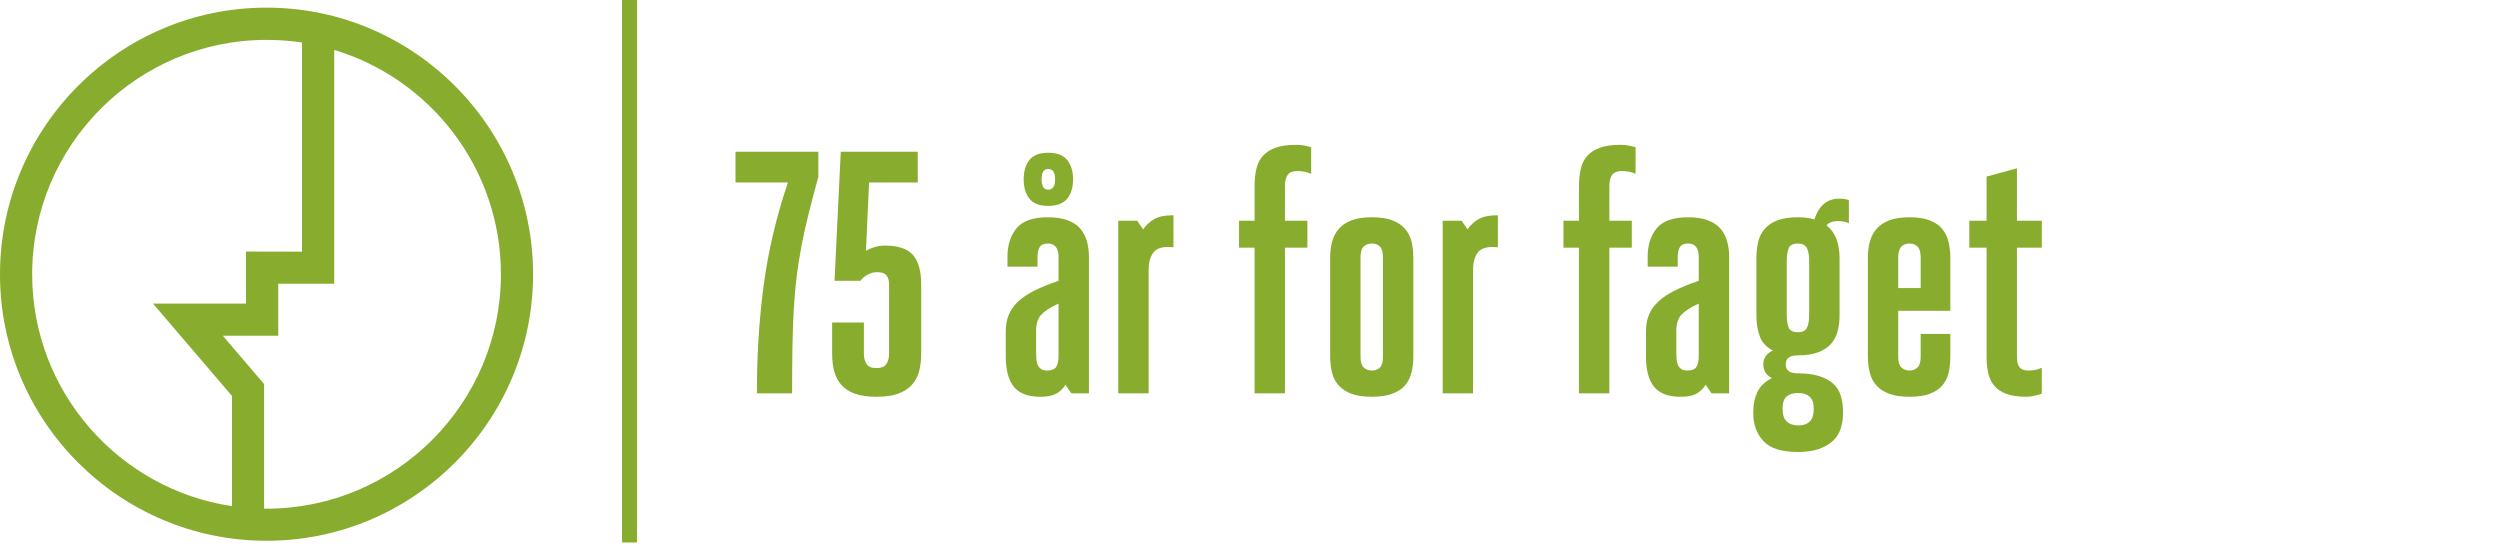
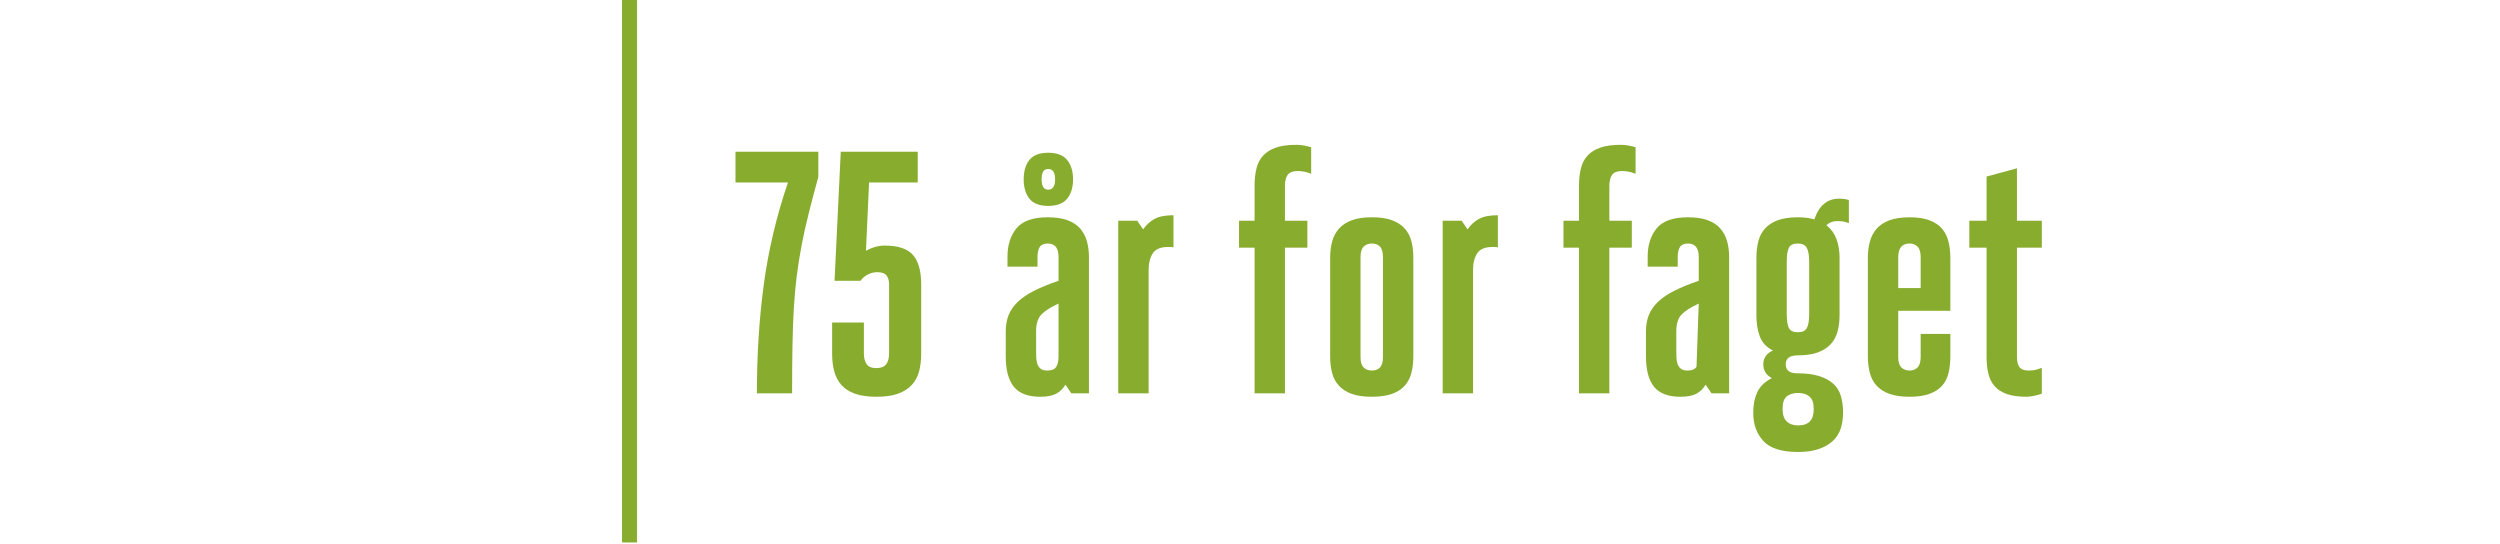
<svg xmlns="http://www.w3.org/2000/svg" version="1.1" viewBox="0 0 262 57" width="262" height="57">
  <defs />
  <g id="Canvas_1" stroke-opacity="1" stroke-dasharray="none" fill-opacity="1" fill="none" stroke="none">
    <title>Canvas 1</title>
    <g id="Canvas_1_Layer_1">
      <title>Layer 1</title>
      <g id="Group_27">
        <g id="Group_32">
          <g id="Graphic_44">
            <path d="M 79.323 41.219 C 79.323 37.192 79.564 33.389 80.046 29.808 C 80.529 26.227 81.373 22.665 82.578 19.119 L 77.081 19.119 L 77.081 15.9 L 85.761 15.9 L 85.761 18.54 C 85.375 19.939 85.038 21.217 84.749 22.374 C 84.459 23.532 84.211 24.648 84.006 25.721 C 83.801 26.794 83.633 27.855 83.5 28.904 C 83.367 29.953 83.266 31.086 83.193 32.304 C 83.121 33.521 83.073 34.854 83.049 36.3 C 83.024 37.747 83.012 39.386 83.012 41.219 L 79.323 41.219 Z" fill="#88ac2e" />
          </g>
          <g id="Graphic_43">
            <path d="M 91.946 28.523 C 91.609 28.523 91.283 28.602 90.97 28.758 C 90.656 28.914 90.391 29.137 90.174 29.427 L 87.461 29.427 L 88.112 15.9 L 96.178 15.9 L 96.178 19.119 L 91.078 19.119 L 90.753 26.281 C 90.994 26.136 91.289 26.009 91.64 25.9 C 91.989 25.792 92.356 25.738 92.743 25.738 C 94.118 25.738 95.094 26.064 95.673 26.715 C 96.252 27.366 96.541 28.403 96.541 29.825 L 96.541 37.095 C 96.541 37.747 96.469 38.349 96.324 38.904 C 96.18 39.459 95.926 39.935 95.565 40.332 C 95.203 40.73 94.721 41.038 94.118 41.255 C 93.515 41.472 92.755 41.581 91.839 41.581 C 90.923 41.581 90.169 41.472 89.578 41.255 C 88.987 41.038 88.517 40.73 88.167 40.332 C 87.818 39.934 87.57 39.459 87.425 38.904 C 87.28 38.349 87.208 37.747 87.208 37.095 L 87.208 33.804 L 90.536 33.804 L 90.536 37.059 C 90.536 37.517 90.632 37.886 90.825 38.162 C 91.018 38.439 91.356 38.578 91.838 38.578 C 92.32 38.578 92.663 38.446 92.868 38.181 C 93.073 37.915 93.175 37.542 93.175 37.059 L 93.175 29.753 C 93.175 29.391 93.085 29.097 92.904 28.866 C 92.723 28.637 92.403 28.523 91.945 28.523 Z" fill="#88ac2e" />
          </g>
          <g id="Graphic_42">
            <path d="M 105.402 34.744 C 105.402 34.093 105.503 33.515 105.708 33.008 C 105.913 32.502 106.239 32.038 106.685 31.615 C 107.131 31.193 107.703 30.807 108.404 30.458 C 109.103 30.108 109.947 29.765 110.935 29.427 L 110.935 26.932 C 110.935 25.991 110.562 25.521 109.814 25.521 C 109.404 25.521 109.12 25.642 108.965 25.883 C 108.808 26.124 108.73 26.486 108.73 26.968 L 108.73 27.945 L 105.584 27.945 L 105.584 26.896 C 105.584 25.69 105.897 24.701 106.524 23.93 C 107.151 23.158 108.248 22.772 109.816 22.772 C 110.635 22.772 111.323 22.875 111.877 23.08 C 112.432 23.285 112.871 23.575 113.197 23.948 C 113.522 24.322 113.758 24.762 113.903 25.268 C 114.047 25.774 114.12 26.329 114.12 26.932 L 114.12 41.219 L 112.275 41.219 L 111.66 40.315 C 111.395 40.749 111.063 41.069 110.666 41.274 C 110.268 41.479 109.719 41.582 109.02 41.582 C 107.742 41.582 106.819 41.232 106.252 40.533 C 105.686 39.834 105.403 38.773 105.403 37.35 L 105.403 34.746 Z M 112.455 18.794 C 112.455 19.638 112.25 20.313 111.84 20.819 C 111.43 21.325 110.767 21.579 109.85 21.579 C 108.934 21.579 108.276 21.325 107.88 20.819 C 107.482 20.313 107.282 19.638 107.282 18.794 C 107.282 17.95 107.481 17.274 107.88 16.768 C 108.278 16.262 108.934 16.008 109.85 16.008 C 110.767 16.008 111.43 16.262 111.84 16.768 C 112.25 17.274 112.455 17.95 112.455 18.794 Z M 110.935 31.815 C 110.092 32.201 109.489 32.586 109.127 32.972 C 108.765 33.358 108.584 33.937 108.584 34.708 L 108.584 36.878 C 108.584 37.095 108.59 37.319 108.602 37.548 C 108.614 37.777 108.657 37.989 108.729 38.181 C 108.801 38.373 108.915 38.53 109.073 38.651 C 109.23 38.771 109.453 38.832 109.742 38.832 C 110.224 38.832 110.543 38.699 110.701 38.434 C 110.858 38.169 110.935 37.807 110.935 37.349 L 110.935 31.815 Z M 110.574 18.794 C 110.574 18.07 110.333 17.708 109.85 17.708 C 109.368 17.708 109.163 18.07 109.163 18.794 C 109.163 19.517 109.392 19.879 109.85 19.879 C 110.333 19.879 110.574 19.517 110.574 18.794 Z" fill="#88ac2e" />
          </g>
          <g id="Graphic_41">
            <path d="M 122.979 25.919 C 122.858 25.895 122.755 25.883 122.672 25.883 L 122.401 25.883 C 121.63 25.883 121.099 26.107 120.81 26.553 C 120.52 26.999 120.376 27.572 120.376 28.27 L 120.376 41.219 L 117.193 41.219 L 117.193 23.134 L 119.182 23.134 L 119.797 24.038 C 120.135 23.556 120.539 23.188 121.008 22.936 C 121.478 22.682 122.135 22.557 122.979 22.557 L 122.979 25.92 Z" fill="#88ac2e" />
          </g>
          <g id="Graphic_40">
            <path d="M 135.855 15.177 C 136.12 15.177 136.386 15.201 136.651 15.249 C 136.916 15.297 137.169 15.357 137.41 15.43 L 137.41 18.215 C 136.976 18.022 136.494 17.925 135.964 17.925 C 135.481 17.925 135.144 18.058 134.951 18.323 C 134.758 18.589 134.662 18.974 134.662 19.481 L 134.662 23.134 L 137.013 23.134 L 137.013 25.955 L 134.662 25.955 L 134.662 41.219 L 131.479 41.219 L 131.479 25.955 L 129.851 25.955 L 129.851 23.134 L 131.479 23.134 L 131.479 19.481 C 131.479 18.806 131.544 18.197 131.678 17.655 C 131.811 17.112 132.045 16.66 132.383 16.299 C 132.72 15.937 133.167 15.66 133.721 15.467 C 134.276 15.274 134.987 15.178 135.855 15.178 Z" fill="#88ac2e" />
          </g>
          <g id="Graphic_39">
            <path d="M 143.776 41.581 C 142.908 41.581 142.197 41.477 141.642 41.272 C 141.088 41.067 140.642 40.778 140.304 40.404 C 139.966 40.031 139.731 39.585 139.599 39.066 C 139.467 38.548 139.4 37.976 139.4 37.347 L 139.4 27.003 C 139.4 26.376 139.472 25.804 139.617 25.284 C 139.762 24.766 140.003 24.32 140.34 23.946 C 140.678 23.572 141.124 23.283 141.679 23.078 C 142.233 22.873 142.932 22.77 143.776 22.77 C 144.62 22.77 145.32 22.873 145.874 23.078 C 146.429 23.283 146.875 23.572 147.212 23.946 C 147.55 24.32 147.785 24.766 147.917 25.284 C 148.05 25.802 148.117 26.376 148.117 27.003 L 148.117 37.347 C 148.117 37.974 148.05 38.548 147.917 39.066 C 147.785 39.585 147.555 40.031 147.23 40.404 C 146.904 40.778 146.458 41.067 145.892 41.272 C 145.325 41.477 144.619 41.581 143.776 41.581 Z M 143.776 38.832 C 144.138 38.832 144.421 38.723 144.627 38.506 C 144.832 38.289 144.934 37.927 144.934 37.421 L 144.934 26.968 C 144.934 26.437 144.831 26.064 144.627 25.847 C 144.422 25.63 144.138 25.521 143.776 25.521 C 143.415 25.521 143.125 25.63 142.908 25.847 C 142.691 26.064 142.583 26.437 142.583 26.968 L 142.583 37.421 C 142.583 37.927 142.691 38.289 142.908 38.506 C 143.125 38.723 143.415 38.832 143.776 38.832 Z" fill="#88ac2e" />
          </g>
          <g id="Graphic_38">
            <path d="M 156.978 25.919 C 156.858 25.895 156.755 25.883 156.672 25.883 L 156.401 25.883 C 155.629 25.883 155.099 26.107 154.809 26.553 C 154.52 26.999 154.375 27.572 154.375 28.27 L 154.375 41.219 L 151.192 41.219 L 151.192 23.134 L 153.182 23.134 L 153.797 24.038 C 154.134 23.556 154.539 23.188 155.008 22.936 C 155.478 22.682 156.134 22.557 156.978 22.557 L 156.978 25.92 Z" fill="#88ac2e" />
          </g>
          <g id="Graphic_37">
            <path d="M 169.855 15.177 C 170.12 15.177 170.385 15.201 170.651 15.249 C 170.916 15.297 171.169 15.357 171.41 15.43 L 171.41 18.215 C 170.976 18.022 170.494 17.925 169.963 17.925 C 169.481 17.925 169.143 18.058 168.951 18.323 C 168.758 18.589 168.661 18.974 168.661 19.481 L 168.661 23.134 L 171.012 23.134 L 171.012 25.955 L 168.661 25.955 L 168.661 41.219 L 165.478 41.219 L 165.478 25.955 L 163.851 25.955 L 163.851 23.134 L 165.478 23.134 L 165.478 19.481 C 165.478 18.806 165.544 18.197 165.678 17.655 C 165.81 17.112 166.045 16.66 166.382 16.299 C 166.72 15.937 167.166 15.66 167.721 15.467 C 168.275 15.274 168.987 15.178 169.855 15.178 Z" fill="#88ac2e" />
          </g>
          <g id="Graphic_36">
-             <path d="M 172.495 34.744 C 172.495 34.093 172.597 33.515 172.802 33.008 C 173.007 32.502 173.332 32.038 173.779 31.615 C 174.225 31.193 174.797 30.807 175.497 30.458 C 176.197 30.108 177.041 29.765 178.029 29.427 L 178.029 26.932 C 178.029 25.991 177.655 25.521 176.908 25.521 C 176.498 25.521 176.214 25.642 176.059 25.883 C 175.902 26.124 175.824 26.486 175.824 26.968 L 175.824 27.945 L 172.677 27.945 L 172.677 26.896 C 172.677 25.69 172.991 24.701 173.618 23.93 C 174.245 23.158 175.342 22.772 176.909 22.772 C 177.729 22.772 178.416 22.875 178.971 23.08 C 179.526 23.285 179.965 23.575 180.29 23.948 C 180.616 24.322 180.852 24.762 180.996 25.268 C 181.141 25.774 181.213 26.329 181.213 26.932 L 181.213 41.219 L 179.369 41.219 L 178.754 40.315 C 178.489 40.749 178.156 41.069 177.76 41.274 C 177.362 41.479 176.813 41.582 176.113 41.582 C 174.835 41.582 173.912 41.232 173.346 40.533 C 172.779 39.834 172.497 38.773 172.497 37.35 L 172.497 34.746 Z M 178.029 31.815 C 177.185 32.201 176.582 32.586 176.221 32.972 C 175.859 33.358 175.678 33.937 175.678 34.708 L 175.678 36.878 C 175.678 37.095 175.683 37.319 175.696 37.548 C 175.708 37.777 175.75 37.989 175.823 38.181 C 175.895 38.373 176.009 38.53 176.167 38.651 C 176.324 38.771 176.546 38.832 176.836 38.832 C 177.318 38.832 177.637 38.699 177.795 38.434 C 177.951 38.169 178.029 37.807 178.029 37.349 L 178.029 31.815 Z" fill="#88ac2e" />
+             <path d="M 172.495 34.744 C 172.495 34.093 172.597 33.515 172.802 33.008 C 173.007 32.502 173.332 32.038 173.779 31.615 C 174.225 31.193 174.797 30.807 175.497 30.458 C 176.197 30.108 177.041 29.765 178.029 29.427 L 178.029 26.932 C 178.029 25.991 177.655 25.521 176.908 25.521 C 176.498 25.521 176.214 25.642 176.059 25.883 C 175.902 26.124 175.824 26.486 175.824 26.968 L 175.824 27.945 L 172.677 27.945 L 172.677 26.896 C 172.677 25.69 172.991 24.701 173.618 23.93 C 174.245 23.158 175.342 22.772 176.909 22.772 C 177.729 22.772 178.416 22.875 178.971 23.08 C 179.526 23.285 179.965 23.575 180.29 23.948 C 180.616 24.322 180.852 24.762 180.996 25.268 C 181.141 25.774 181.213 26.329 181.213 26.932 L 181.213 41.219 L 179.369 41.219 L 178.754 40.315 C 178.489 40.749 178.156 41.069 177.76 41.274 C 177.362 41.479 176.813 41.582 176.113 41.582 C 174.835 41.582 173.912 41.232 173.346 40.533 C 172.779 39.834 172.497 38.773 172.497 37.35 L 172.497 34.746 Z M 178.029 31.815 C 177.185 32.201 176.582 32.586 176.221 32.972 C 175.859 33.358 175.678 33.937 175.678 34.708 L 175.678 36.878 C 175.678 37.095 175.683 37.319 175.696 37.548 C 175.708 37.777 175.75 37.989 175.823 38.181 C 175.895 38.373 176.009 38.53 176.167 38.651 C 176.324 38.771 176.546 38.832 176.836 38.832 C 177.318 38.832 177.637 38.699 177.795 38.434 L 178.029 31.815 Z" fill="#88ac2e" />
          </g>
          <g id="Graphic_35">
            <path d="M 188.41 37.24 C 187.566 37.24 187.144 37.554 187.144 38.181 C 187.144 38.808 187.542 39.121 188.338 39.121 C 189.254 39.121 190.02 39.217 190.635 39.41 C 191.25 39.603 191.744 39.869 192.118 40.206 C 192.492 40.544 192.757 40.966 192.914 41.472 C 193.07 41.978 193.148 42.533 193.148 43.136 L 193.148 43.317 C 193.148 43.871 193.069 44.395 192.914 44.891 C 192.757 45.385 192.492 45.814 192.118 46.174 C 191.744 46.536 191.255 46.825 190.652 47.042 C 190.05 47.259 189.314 47.368 188.446 47.368 C 186.71 47.368 185.492 46.982 184.793 46.21 C 184.094 45.439 183.744 44.474 183.744 43.317 L 183.744 43.136 C 183.744 42.364 183.889 41.677 184.178 41.074 C 184.467 40.471 184.974 39.989 185.697 39.627 C 185.094 39.314 184.793 38.832 184.793 38.181 C 184.793 37.53 185.131 37.023 185.806 36.734 C 185.131 36.396 184.672 35.909 184.431 35.27 C 184.19 34.631 184.07 33.89 184.07 33.044 L 184.07 27.04 C 184.07 26.413 184.135 25.835 184.268 25.304 C 184.4 24.774 184.635 24.322 184.974 23.948 C 185.311 23.575 185.757 23.285 186.312 23.08 C 186.867 22.875 187.566 22.772 188.41 22.772 C 189.061 22.772 189.64 22.845 190.146 22.989 C 190.628 21.542 191.496 20.819 192.75 20.819 C 193.136 20.819 193.474 20.867 193.763 20.964 L 193.763 23.387 C 193.57 23.315 193.395 23.26 193.238 23.224 C 193.081 23.188 192.845 23.17 192.533 23.17 C 192.075 23.17 191.701 23.315 191.412 23.604 C 191.894 23.99 192.244 24.472 192.461 25.051 C 192.678 25.63 192.786 26.293 192.786 27.04 L 192.786 33.044 C 192.786 33.671 192.714 34.245 192.569 34.763 C 192.425 35.282 192.184 35.722 191.846 36.083 C 191.508 36.444 191.062 36.728 190.508 36.933 C 189.953 37.138 189.254 37.24 188.41 37.24 Z M 188.446 41.183 C 187.94 41.183 187.542 41.303 187.252 41.544 C 186.963 41.786 186.818 42.195 186.818 42.774 L 186.818 42.919 C 186.818 43.473 186.963 43.889 187.252 44.167 C 187.542 44.445 187.94 44.583 188.446 44.583 C 189.531 44.583 190.074 44.028 190.074 42.919 L 190.074 42.774 C 190.074 42.22 189.929 41.815 189.64 41.563 C 189.35 41.31 188.952 41.184 188.446 41.184 Z M 188.41 25.521 C 187.928 25.521 187.614 25.673 187.469 25.974 C 187.325 26.275 187.252 26.764 187.252 27.439 L 187.252 32.901 C 187.252 33.576 187.325 34.065 187.469 34.367 C 187.614 34.668 187.928 34.819 188.41 34.819 C 188.892 34.819 189.182 34.675 189.35 34.385 C 189.519 34.096 189.603 33.602 189.603 32.902 L 189.603 27.441 C 189.603 26.766 189.519 26.278 189.35 25.975 C 189.182 25.674 188.868 25.522 188.41 25.522 Z" fill="#88ac2e" />
          </g>
          <g id="Graphic_34">
            <path d="M 204.397 34.998 L 204.397 37.313 C 204.397 37.939 204.337 38.518 204.216 39.049 C 204.096 39.579 203.872 40.032 203.546 40.404 C 203.221 40.778 202.78 41.067 202.225 41.272 C 201.671 41.477 200.972 41.581 200.128 41.581 C 199.284 41.581 198.548 41.477 197.994 41.272 C 197.439 41.067 196.993 40.778 196.655 40.404 C 196.318 40.031 196.082 39.579 195.951 39.049 C 195.818 38.518 195.751 37.939 195.751 37.313 L 195.751 27.04 C 195.751 26.413 195.823 25.835 195.968 25.304 C 196.113 24.774 196.354 24.322 196.691 23.948 C 197.029 23.575 197.475 23.285 198.03 23.08 C 198.584 22.875 199.284 22.772 200.128 22.772 C 200.972 22.772 201.635 22.875 202.189 23.08 C 202.744 23.285 203.183 23.575 203.509 23.948 C 203.834 24.322 204.063 24.775 204.196 25.304 C 204.329 25.835 204.396 26.413 204.396 27.04 L 204.396 32.574 L 198.934 32.574 L 198.934 37.421 C 198.934 37.927 199.042 38.289 199.26 38.506 C 199.477 38.723 199.766 38.832 200.128 38.832 C 200.465 38.832 200.742 38.723 200.959 38.506 C 201.177 38.289 201.285 37.927 201.285 37.421 L 201.285 34.998 L 204.396 34.998 Z M 201.286 26.968 C 201.286 26.437 201.178 26.064 200.961 25.847 C 200.744 25.63 200.466 25.521 200.129 25.521 C 199.333 25.521 198.935 26.003 198.935 26.968 L 198.935 30.187 L 201.286 30.187 L 201.286 26.968 Z" fill="#88ac2e" />
          </g>
          <g id="Graphic_33">
            <path d="M 206.385 23.134 L 208.193 23.134 L 208.193 18.504 L 211.376 17.636 L 211.376 23.134 L 213.981 23.134 L 213.981 25.955 L 211.376 25.955 L 211.376 37.385 C 211.376 37.891 211.467 38.26 211.648 38.487 C 211.829 38.716 212.137 38.832 212.57 38.832 C 212.835 38.832 213.064 38.813 213.257 38.777 C 213.45 38.741 213.691 38.663 213.981 38.542 L 213.981 41.255 C 213.812 41.327 213.559 41.4 213.221 41.472 C 212.883 41.544 212.606 41.581 212.389 41.581 C 211.545 41.581 210.851 41.484 210.309 41.291 C 209.766 41.098 209.337 40.821 209.025 40.459 C 208.712 40.098 208.495 39.658 208.374 39.14 C 208.254 38.621 208.193 38.036 208.193 37.386 L 208.193 25.957 L 206.385 25.957 L 206.385 23.135 Z" fill="#88ac2e" />
          </g>
        </g>
        <g id="Graphic_31">
          <rect x="65.241" y="35527137e-22" width="1.474" height="56.8" fill="#88ac2e" />
          <rect x="65.241" y="35527137e-22" width="1.474" height="56.8" stroke="#88ac2e" stroke-linecap="butt" stroke-linejoin="round" stroke-width=".1" />
        </g>
        <g id="Group_28">
          <g id="Group_29">
            <g id="Graphic_30">
-               <path d="M 27.934 .8 C 12.525 .8 0 13.336 0 28.746 C 0 44.155 12.525 56.673 27.934 56.673 C 43.342 56.673 55.865 44.145 55.865 28.746 C 55.865 13.347 43.341 .8 27.934 .8 M 3.37 28.746 C 3.37 15.201 14.388 4.181 27.934 4.181 C 29.194 4.181 30.444 4.276 31.65 4.453 L 31.65 26.374 L 25.776 26.362 L 25.776 31.816 L 16.033 31.816 L 24.31 41.493 L 24.31 53.044 C 12.472 51.278 3.37 41.051 3.37 28.744 M 27.934 53.31 C 27.845 53.31 27.765 53.31 27.678 53.297 L 27.678 40.25 L 23.351 35.185 L 29.161 35.185 L 29.161 29.732 L 35.026 29.732 L 35.026 5.23 C 45.125 8.271 52.497 17.664 52.497 28.746 C 52.497 42.278 41.475 53.31 27.934 53.31" fill="#88ac2e" />
-             </g>
+               </g>
          </g>
        </g>
      </g>
    </g>
  </g>
</svg>